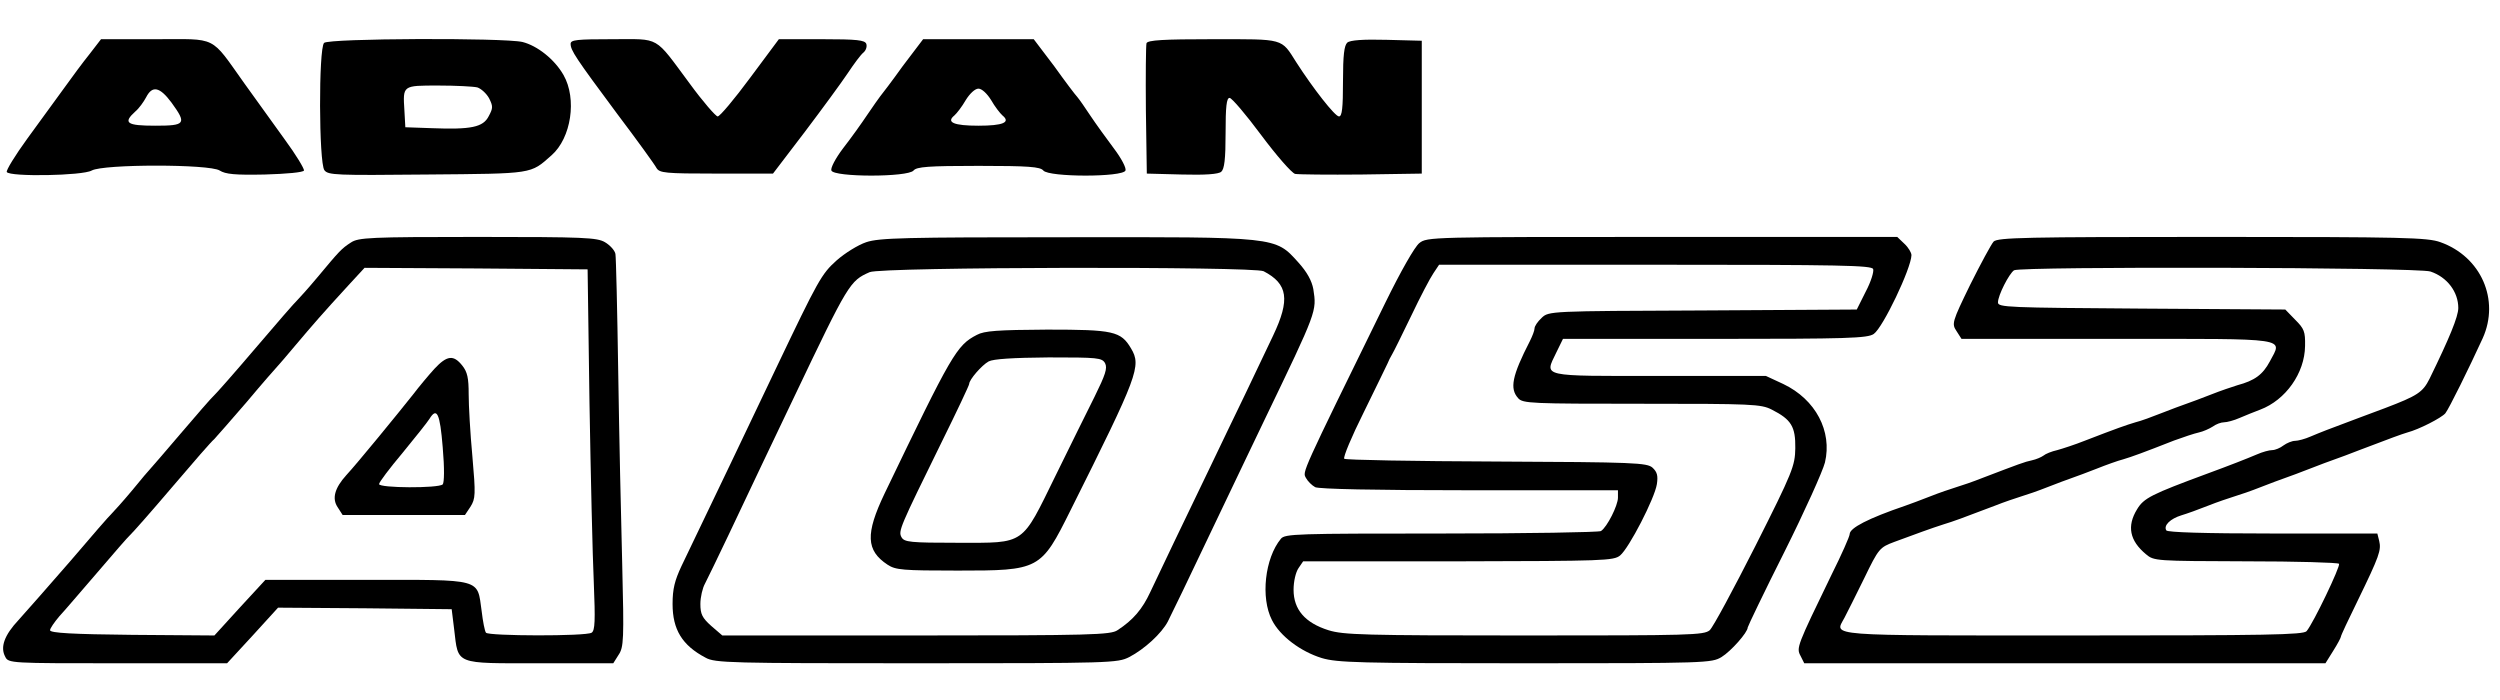
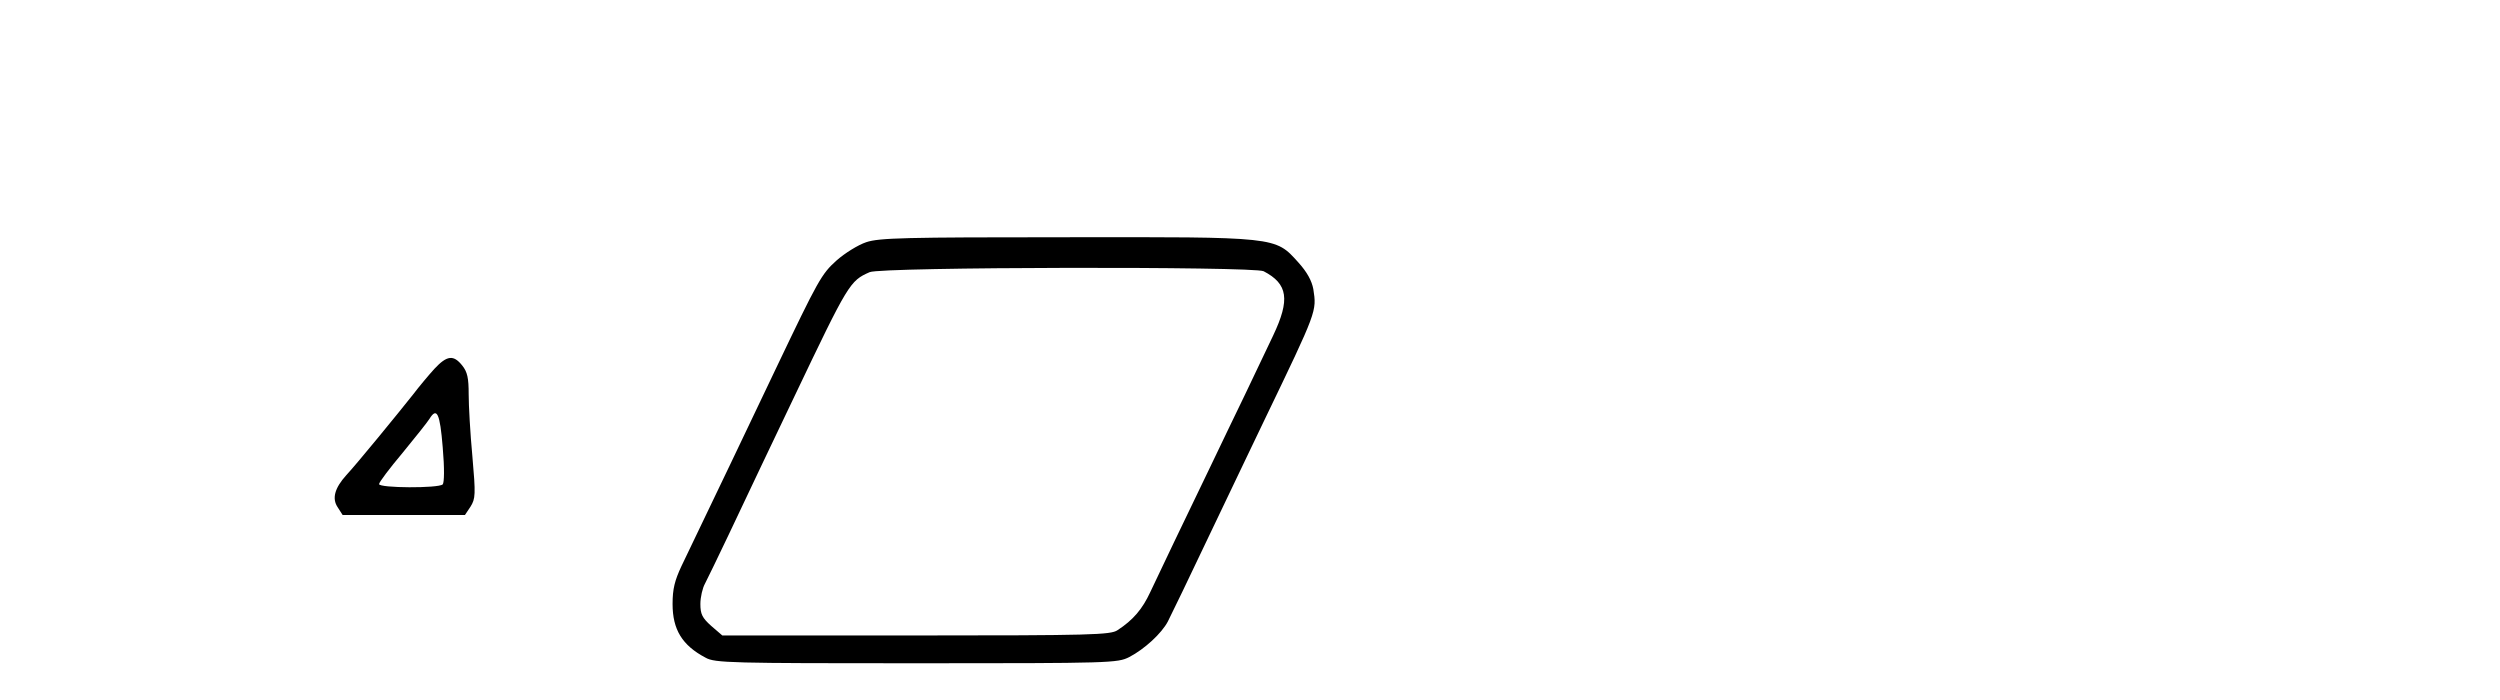
<svg xmlns="http://www.w3.org/2000/svg" height="700" viewBox="42.3 19.6 809.2 204" width="2500">
-   <path d="M71.3 25.8c-2.1 2.6-5.8 7.6-8.3 11.1-2.5 3.4-7.8 10.7-11.8 16.2s-7 10.4-6.7 10.9c1 1.6 24.6 1.2 27.5-.5 3.8-2.1 38.1-2.1 41.4 0 1.9 1.2 4.9 1.5 14.6 1.3 7.1-.2 12.5-.7 12.7-1.3.1-.6-2.6-5.1-6.2-10l-13.1-18.2C110.2 19.6 112.9 21 92.6 21H75zm26.5 15.7c5 6.9 4.6 7.5-5.3 7.5-9.2 0-10.5-.9-6.4-4.6 1.2-1 2.7-3.1 3.5-4.6 2-3.9 4.4-3.4 8.2 1.7zM147.2 22.2c-1.8 1.8-1.7 38.8.1 41.2 1.2 1.6 3.6 1.7 33.2 1.4 34.7-.3 33.4-.1 40.3-6.2 6.4-5.6 8.3-18.3 3.9-26-2.9-5.1-8.5-9.5-13.3-10.7-6.2-1.4-62.7-1.2-64.2.3zm49.6 14.4c1.2.4 2.9 1.9 3.8 3.5 1.3 2.6 1.3 3.2-.1 5.8-1.8 3.6-5.7 4.4-18.5 3.9l-8.5-.3-.3-5.4c-.5-8.2-.7-8.1 11-8.1 5.7 0 11.3.3 12.6.6zM227 22.5c0 2.1 1.5 4.4 15.1 22.7 6.5 8.6 12.2 16.5 12.7 17.5 1 1.6 2.7 1.8 19.4 1.8h18.3L302.8 51c5.6-7.4 11.9-16 13.9-19s4.2-6 5.1-6.7c.8-.7 1.2-1.9.9-2.8-.5-1.2-2.9-1.5-14.4-1.5h-13.9l-9.3 12.5C280 40.4 275.3 46 274.6 46c-.6 0-4.8-4.8-9.1-10.7-11.6-15.6-9.3-14.3-25-14.3-11.5 0-13.5.2-13.5 1.5zM334.5 29.7c-3.5 4.9-6.8 9.2-7.3 9.8-.4.5-2.3 3.2-4.2 6-1.8 2.7-5.3 7.6-7.8 10.8-2.5 3.3-4.1 6.4-3.8 7.2.8 2.2 24.8 2.2 26.6 0 1-1.2 4.7-1.5 21-1.5s20 .3 21 1.5c1.8 2.2 25.8 2.2 26.6 0 .3-.8-1.3-3.9-3.8-7.2-2.4-3.2-5.8-7.9-7.6-10.6-1.7-2.6-3.6-5.3-4.2-6-.6-.6-4-5.1-7.5-10l-6.6-8.7h-35.8zm28.6 11c1.2 2.1 2.9 4.3 3.7 5 2.7 2.2.2 3.3-7.8 3.3s-10.5-1.1-7.8-3.3c.8-.7 2.5-2.9 3.7-5 1.3-2.1 3-3.7 4.1-3.7s2.8 1.6 4.1 3.7zM413.4 22.3c-.2.7-.3 10.5-.2 21.7l.3 20.5 11.4.3c7.5.2 11.8-.1 12.7-.9 1-.9 1.4-4 1.4-12.5 0-8.6.3-11.4 1.3-11.4.7 0 5.3 5.4 10.2 12 5 6.7 9.9 12.3 11 12.6 1.1.2 10.8.3 21.5.2l19.5-.3v-43l-11.4-.3c-7.5-.2-11.8.1-12.7.9-1 .9-1.4 4-1.4 12.5 0 8.7-.3 11.4-1.3 11.4-1.3 0-8.4-9.1-13.8-17.5-5-7.9-3.7-7.5-27-7.5-16.1 0-21.1.3-21.5 1.3zM155.9 86.8c-3.1 2-3.7 2.7-10.8 11.2-3 3.6-6 6.9-6.6 7.5-.6.5-6.7 7.5-13.5 15.5s-12.9 14.9-13.6 15.5c-.6.5-5.3 5.9-10.5 12-5.1 6-9.6 11.2-9.9 11.5s-3 3.4-5.9 7c-3 3.6-6 6.9-6.6 7.5-.6.5-6.7 7.5-13.5 15.5-6.9 7.9-14.4 16.5-16.7 19-4.6 4.9-6 8.8-4.3 11.9 1 2.1 1.8 2.1 36.4 2.1h35.4l8.3-9 8.2-9 28.1.2 28.1.3.8 6.5c1.4 11.6-.1 11 27.6 11h23.9l1.7-2.7c1.7-2.5 1.8-4.9 1.2-29.2-.4-14.7-1-42.8-1.3-62.6s-.7-36.9-.9-38-1.7-2.8-3.4-3.8c-2.6-1.5-6.6-1.7-41.3-1.7-34.8 0-38.5.2-40.9 1.8zm77.2 51.7c.4 23.6 1 49.9 1.4 58.4.5 12.3.4 15.5-.7 16.2-1.8 1.2-33.5 1.1-34.2 0-.4-.5-1-3.6-1.4-7-1.5-10.7.6-10.1-37.3-10.1h-32.7l-8.3 9-8.2 9-26.6-.2c-19.3-.2-26.6-.6-26.6-1.5 0-.6 1.4-2.6 3-4.5 1.7-1.8 7.2-8.3 12.4-14.3 5.2-6.1 9.9-11.5 10.5-12 .7-.6 6.8-7.5 13.6-15.5s12.9-15 13.6-15.5c.6-.6 5.3-6 10.5-12 5.1-6.1 9.6-11.2 9.9-11.5s3-3.4 6-7c5.5-6.5 8.4-9.9 17.5-19.8l4.8-5.2 36.1.2 36.1.3z" />
  <path d="M182.9 127.7c-1.9 2.1-5 5.8-6.9 8.3-4.5 5.7-18.4 22.7-21.6 26.1-3.8 4.2-4.7 7.6-2.8 10.4l1.6 2.5h39.6l1.8-2.7c1.6-2.6 1.7-3.8.6-16.3-.7-7.4-1.2-16.5-1.2-20.1 0-5.2-.4-7.2-2.1-9.3-2.8-3.5-4.9-3.3-9 1.1zm2.7 25.4c.6 6.9.5 11.4 0 12-1.4 1.3-20.6 1.2-20.6-.1 0-.6 3.4-5.1 7.6-10.1 4.1-5 8.1-10 8.7-11 2.4-3.9 3.4-1.9 4.3 9.2zM322.7 86.7c-2.7.9-7 3.6-9.6 5.9-4.9 4.4-5.9 6.2-19.6 34.9-13.5 28.4-15.6 32.7-30.6 64-2.2 4.7-2.9 7.4-2.9 12.3 0 8.3 3.1 13.4 10.7 17.4 3 1.7 8.2 1.8 68.3 1.8 63.2 0 65-.1 68.8-2 5-2.6 10.5-7.7 12.5-11.5 1.4-2.8 4.7-9.5 19.2-40 3.2-6.6 8.6-18.1 12.2-25.5 17-35.3 16.8-34.9 15.7-42.1-.5-2.7-2-5.5-4.9-8.7-7.5-8.3-6.6-8.2-75.5-8.1-51.9 0-60.1.2-64.3 1.6zm128.6 9.4c7.9 4.1 8.6 9.2 3.1 20.8-2 4.2-6.1 12.8-9.1 19.1-3.1 6.3-8.1 16.9-11.3 23.5-8.3 17.2-16.4 34.1-19.4 40.5-2.5 5.4-5.5 9-10.6 12.3-2.2 1.5-8.5 1.7-65.2 1.7h-62.7l-3.6-3.1c-2.9-2.6-3.5-3.8-3.5-7.1 0-2.2.7-5.2 1.5-6.6.8-1.5 4.2-8.6 7.6-15.7 3.4-7.2 8.3-17.5 10.9-23s7.3-15.3 10.4-21.8c17.5-36.7 18-37.5 24.4-40.3 3.7-1.7 124.3-1.9 127.5-.3z" />
-   <path d="M358.5 116.7c-6.6 3.4-8.1 6.1-29.9 51.4-6.2 13-6 18.4 1 23 2.6 1.7 4.8 1.9 22.7 1.9 26.5 0 26.9-.2 36.5-19.5 21.9-43.8 23-46.7 19.6-52.4-3.3-5.6-5.7-6.1-27.2-6.1-16 .1-20.3.4-22.7 1.7zm41.5 9.2c.8 1.6.1 3.7-3.4 10.8-2.4 4.8-8.1 16.3-12.6 25.5-11.2 22.8-9.6 21.8-31.5 21.8-15.6 0-17.5-.2-18.4-1.8-1.1-2-.6-3.1 13-30.8 4.9-9.9 8.9-18.4 8.9-18.8 0-1.4 4.1-6.1 6.3-7.3 1.5-.8 7.8-1.2 19.4-1.3 16 0 17.3.1 18.3 1.9zM501.7 87c-1.5 1.2-6 9.1-11 19.3-27.6 56.3-26.8 54.6-25.7 56.7.6 1.1 1.9 2.4 3 3 1.2.6 19.1 1 49.9 1H566v2.4c0 2.5-3.5 9.5-5.5 10.8-.5.4-23.8.8-51.6.8-47 0-50.7.1-52 1.7-5.2 6.3-6.6 19.1-2.9 26.3 2.6 5.2 9.3 10.2 16.1 12.3 5 1.5 12.1 1.7 65.9 1.7 58.7 0 60.3-.1 63.5-2 3.1-1.9 8.5-8 8.5-9.6 0-.3 5.3-11.4 11.9-24.5 6.5-13 12.4-26.1 13.1-28.9 2.4-10.1-3-20.4-13.5-25.4l-5.6-2.6h-34.5c-38.8 0-37.2.4-33.4-7.5l2.2-4.5h49.2c42.9 0 49.4-.2 51.4-1.6 3-2.1 12.1-21.2 12.2-25.5 0-.8-1-2.5-2.3-3.7l-2.3-2.2h-76.1c-74.8 0-76.1 0-78.6 2zm146.9 8.4c.3.8-.7 4.1-2.4 7.3l-2.9 5.8-49.8.3c-49.6.2-49.9.2-52.2 2.4-1.3 1.2-2.3 2.7-2.3 3.4s-.7 2.5-1.5 4.1c-5.8 11.3-6.6 15.4-3.8 18.5 1.5 1.7 4.1 1.8 40 1.8 35.7 0 38.6.1 42.1 1.9 6.3 3.2 7.7 5.5 7.6 12.5-.1 5.7-.8 7.6-12.9 31.6-7.1 14-13.7 26.3-14.8 27.3-1.9 1.6-6.2 1.7-60 1.7-51.9 0-58.6-.2-63.4-1.7-7.6-2.4-11.3-6.7-11.3-13.1 0-2.7.7-5.7 1.6-7l1.5-2.2h50.2c47.3-.1 50.3-.2 52.4-1.9 2.9-2.4 11.2-18.5 11.9-23.1.4-2.7.1-3.9-1.4-5.3-1.8-1.6-5.7-1.8-50.5-2-26.7-.1-48.9-.5-49.3-.9-.4-.5 2.4-7.2 6.3-15 3.9-7.9 7.3-15 7.7-15.8.3-.8 1-2.2 1.5-3s3.3-6.5 6.2-12.5c2.9-6.1 6.1-12.2 7.2-13.8l1.8-2.7h70c60.2 0 70 .2 70.5 1.4zM687.6 86.5c-.8.9-4.2 7.2-7.6 14-5.9 12.1-6 12.6-4.4 15l1.6 2.5h50.4c56.6 0 53.5-.5 49.4 7.3-2.3 4.3-4.9 6.2-10.5 7.7-1.6.5-5.5 1.8-8.5 3s-6.6 2.5-8 3-5 1.8-8 3-6.8 2.6-8.5 3c-3 .9-5.9 1.9-16.5 6-3 1.2-7 2.5-8.8 3-1.8.4-3.8 1.2-4.5 1.8-.7.5-2.3 1.2-3.7 1.5-2.4.5-4.2 1.2-16 5.7-3 1.2-6.8 2.5-8.5 3-1.6.5-5.5 1.8-8.5 3s-6.6 2.5-8 3c-12 4.1-18 7.2-18 9.2 0 .7-2.6 6.6-5.9 13.2-11.2 23.1-11.4 23.6-10 26.2l1.2 2.4H795l2.5-4c1.4-2.2 2.5-4.3 2.5-4.6 0-.4 2.5-5.7 5.5-11.8 7-14.4 7.6-16.2 6.9-19.2l-.6-2.4H778c-22.5 0-34.1-.4-34.5-1-1-1.6 1.3-3.8 4.9-4.9 1.7-.5 5.6-1.9 8.6-3.1s6.9-2.5 8.5-3c1.7-.5 5.5-1.8 8.5-3s6.6-2.5 8-3 5-1.8 8-3 6.6-2.5 8-3 5-1.8 8-3c10.5-4 13.5-5.1 15.5-5.7 3.8-1 11-4.7 12.3-6.2 1.2-1.5 7.7-14.7 12.1-24.3 5.6-12.4-.5-26.4-13.7-31.1-4.2-1.5-11.5-1.7-73.9-1.7-60.5 0-69.3.2-70.7 1.5zM829 96.2c5.4 1.8 9 6.6 9 11.8 0 2.8-2.9 9.8-9.3 22.9-2.2 4.4-3.9 5.5-14.4 9.5-2.4.9-6.1 2.3-8.3 3.1-10.5 3.9-12.7 4.8-15.8 6.1-1.8.8-4.1 1.4-5 1.4-1 0-2.7.7-3.8 1.5-1 .8-2.7 1.5-3.6 1.5-1 0-3.2.6-5 1.4-3.3 1.4-8.9 3.6-16 6.2-18.1 6.7-20.6 7.9-22.8 11.6-3.3 5.4-2.4 10.1 2.9 14.5 2.6 2.2 3.1 2.2 32.3 2.3 16.3 0 29.9.4 30.2.8.5.8-8.3 19.2-10.5 21.8-1 1.2-12.8 1.4-75.6 1.4-81.3 0-77.2.3-74-5.7.8-1.5 3.7-7.3 6.4-12.8 4.7-9.7 5-10 9.8-11.8 2.8-1 6.8-2.5 9-3.3s5.4-1.9 7-2.4c3-.9 6-2 16.5-6 3-1.2 6.9-2.5 8.5-3 1.7-.5 5.5-1.8 8.5-3s6.6-2.5 8-3 5-1.8 8-3 6.9-2.6 8.5-3c3-.9 6.3-2.1 16.5-6.1 3-1.1 6.6-2.3 8-2.6s3.4-1.2 4.5-1.9c1.1-.8 2.7-1.4 3.7-1.4.9 0 3.2-.6 5-1.4s4.9-2 6.7-2.7c8.2-3.1 14.4-11.8 14.5-20.6.1-4.7-.3-5.6-3.2-8.5l-3.2-3.3-46.5-.3c-43.4-.3-46.5-.4-46.5-2 0-2.3 3.6-9.3 5.2-10.4 2.1-1.3 130.9-1 134.8.4z" />
</svg>